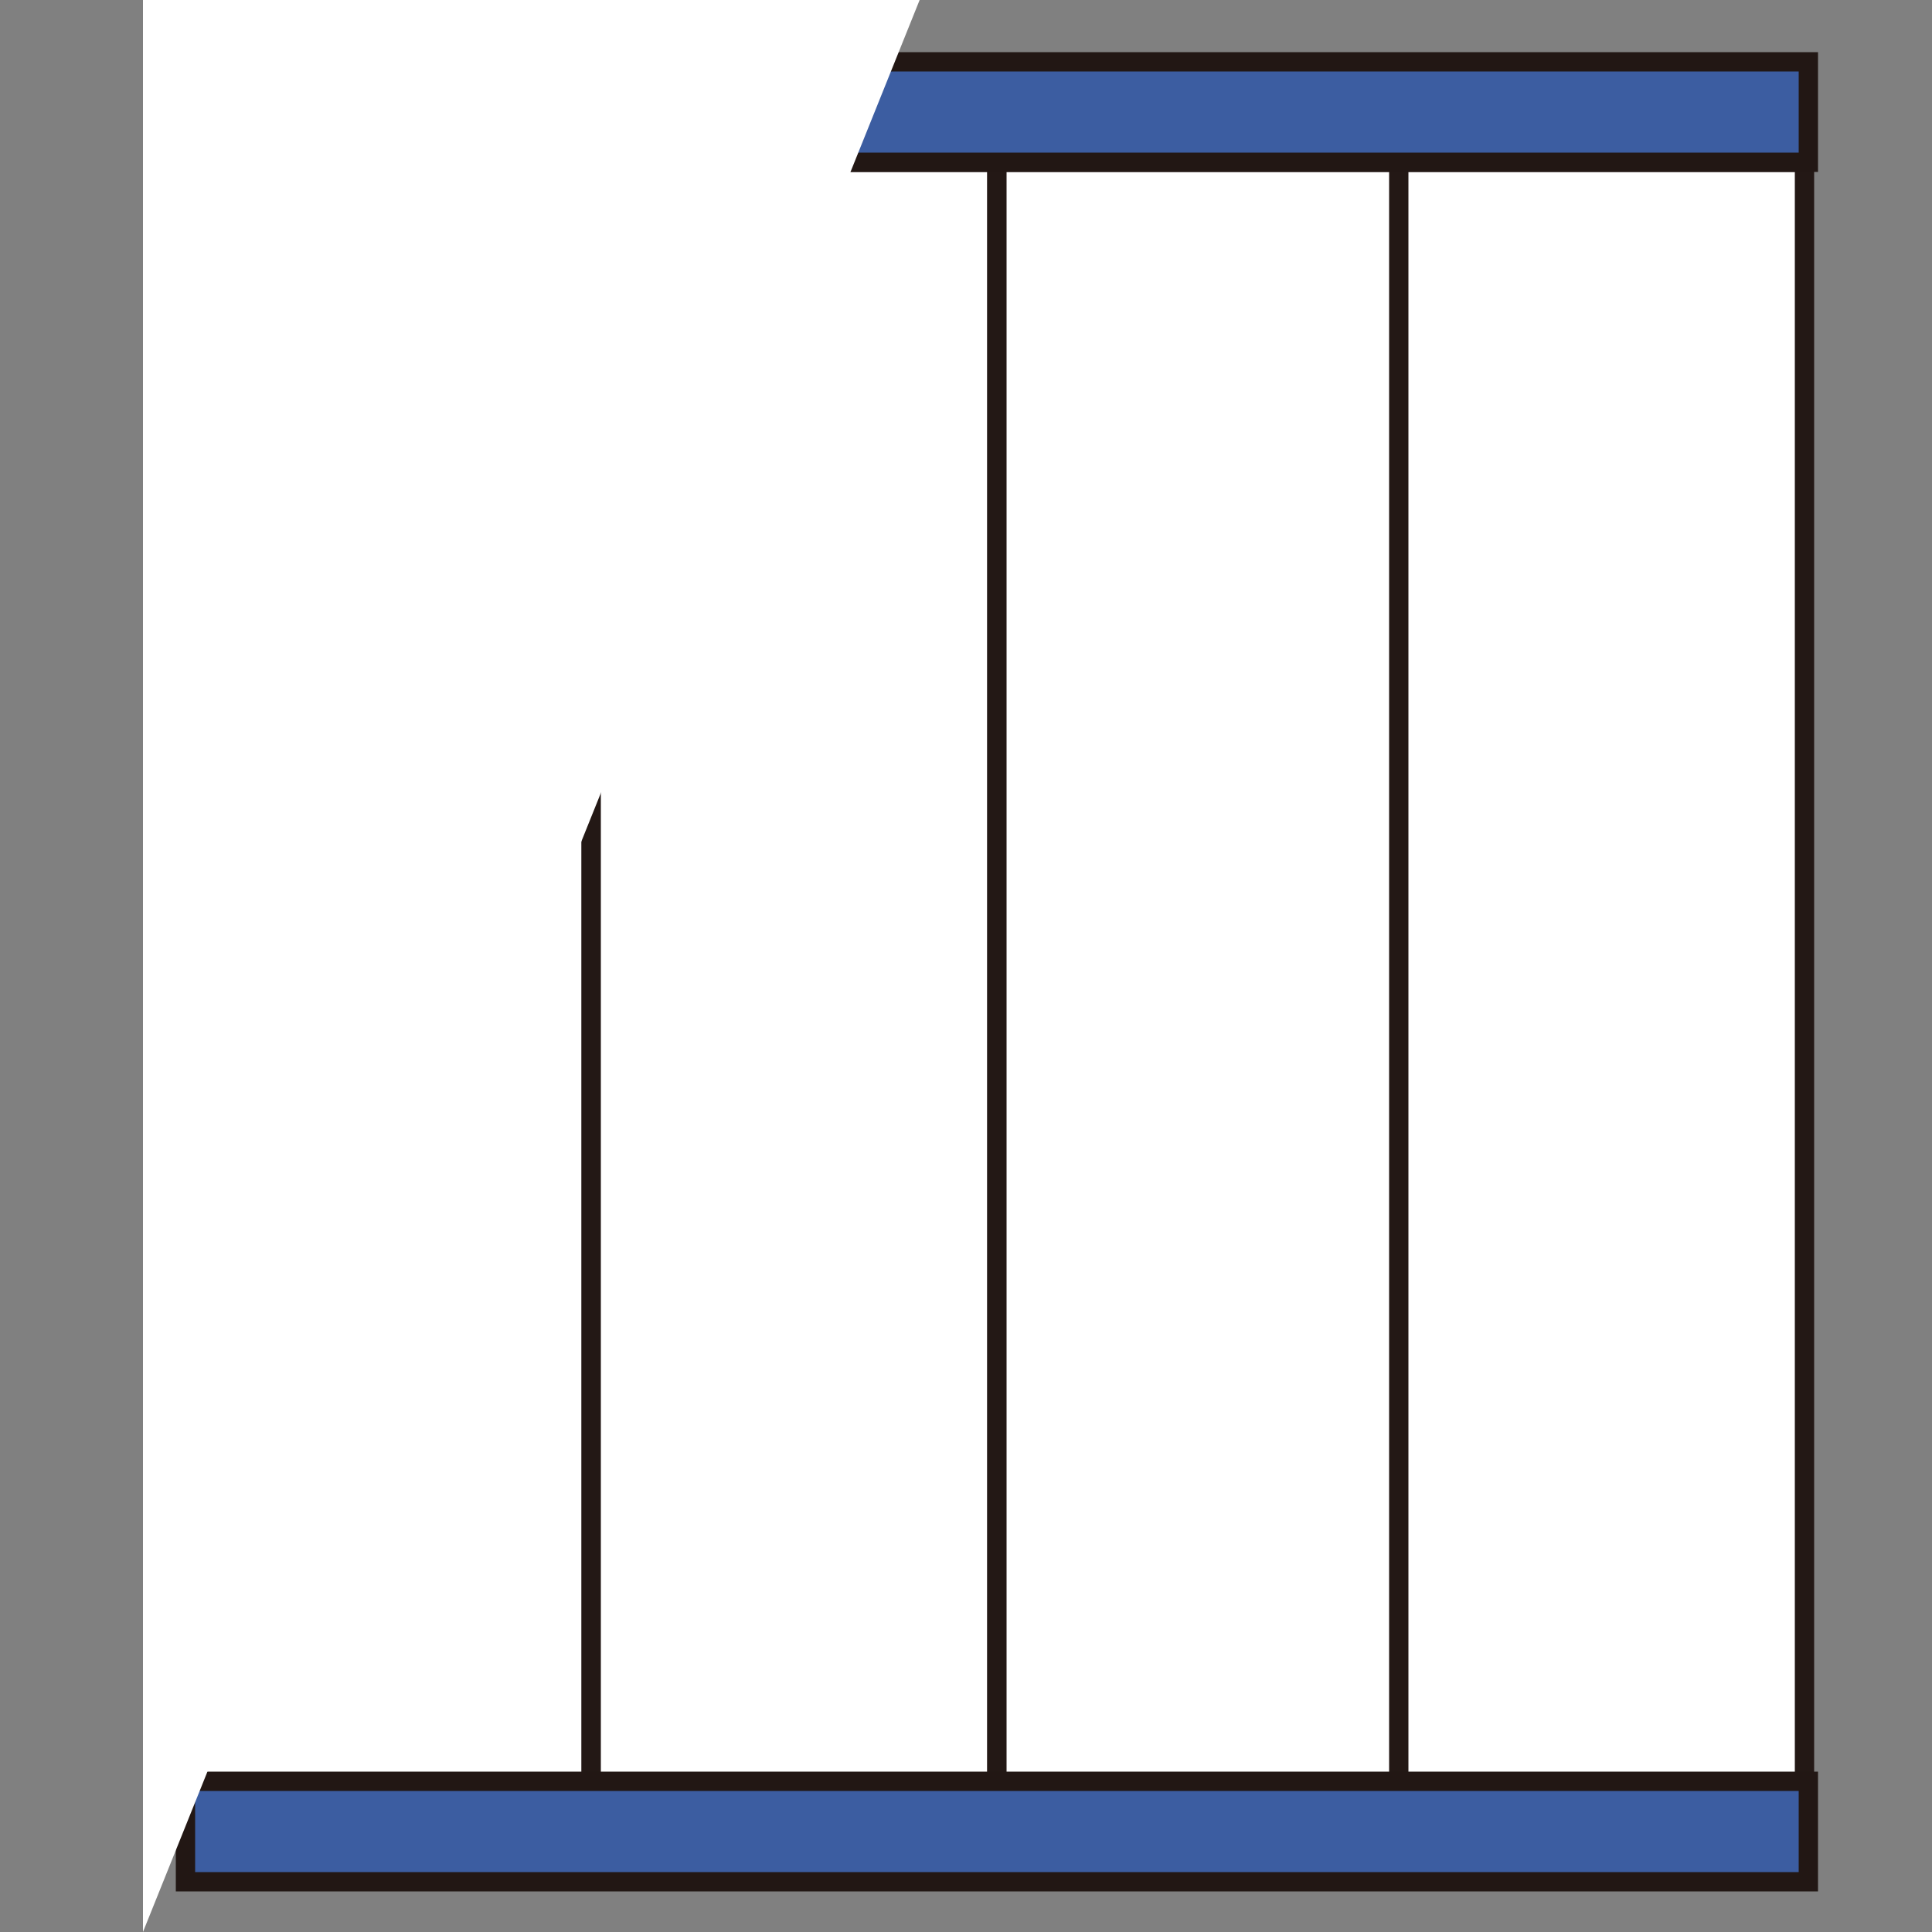
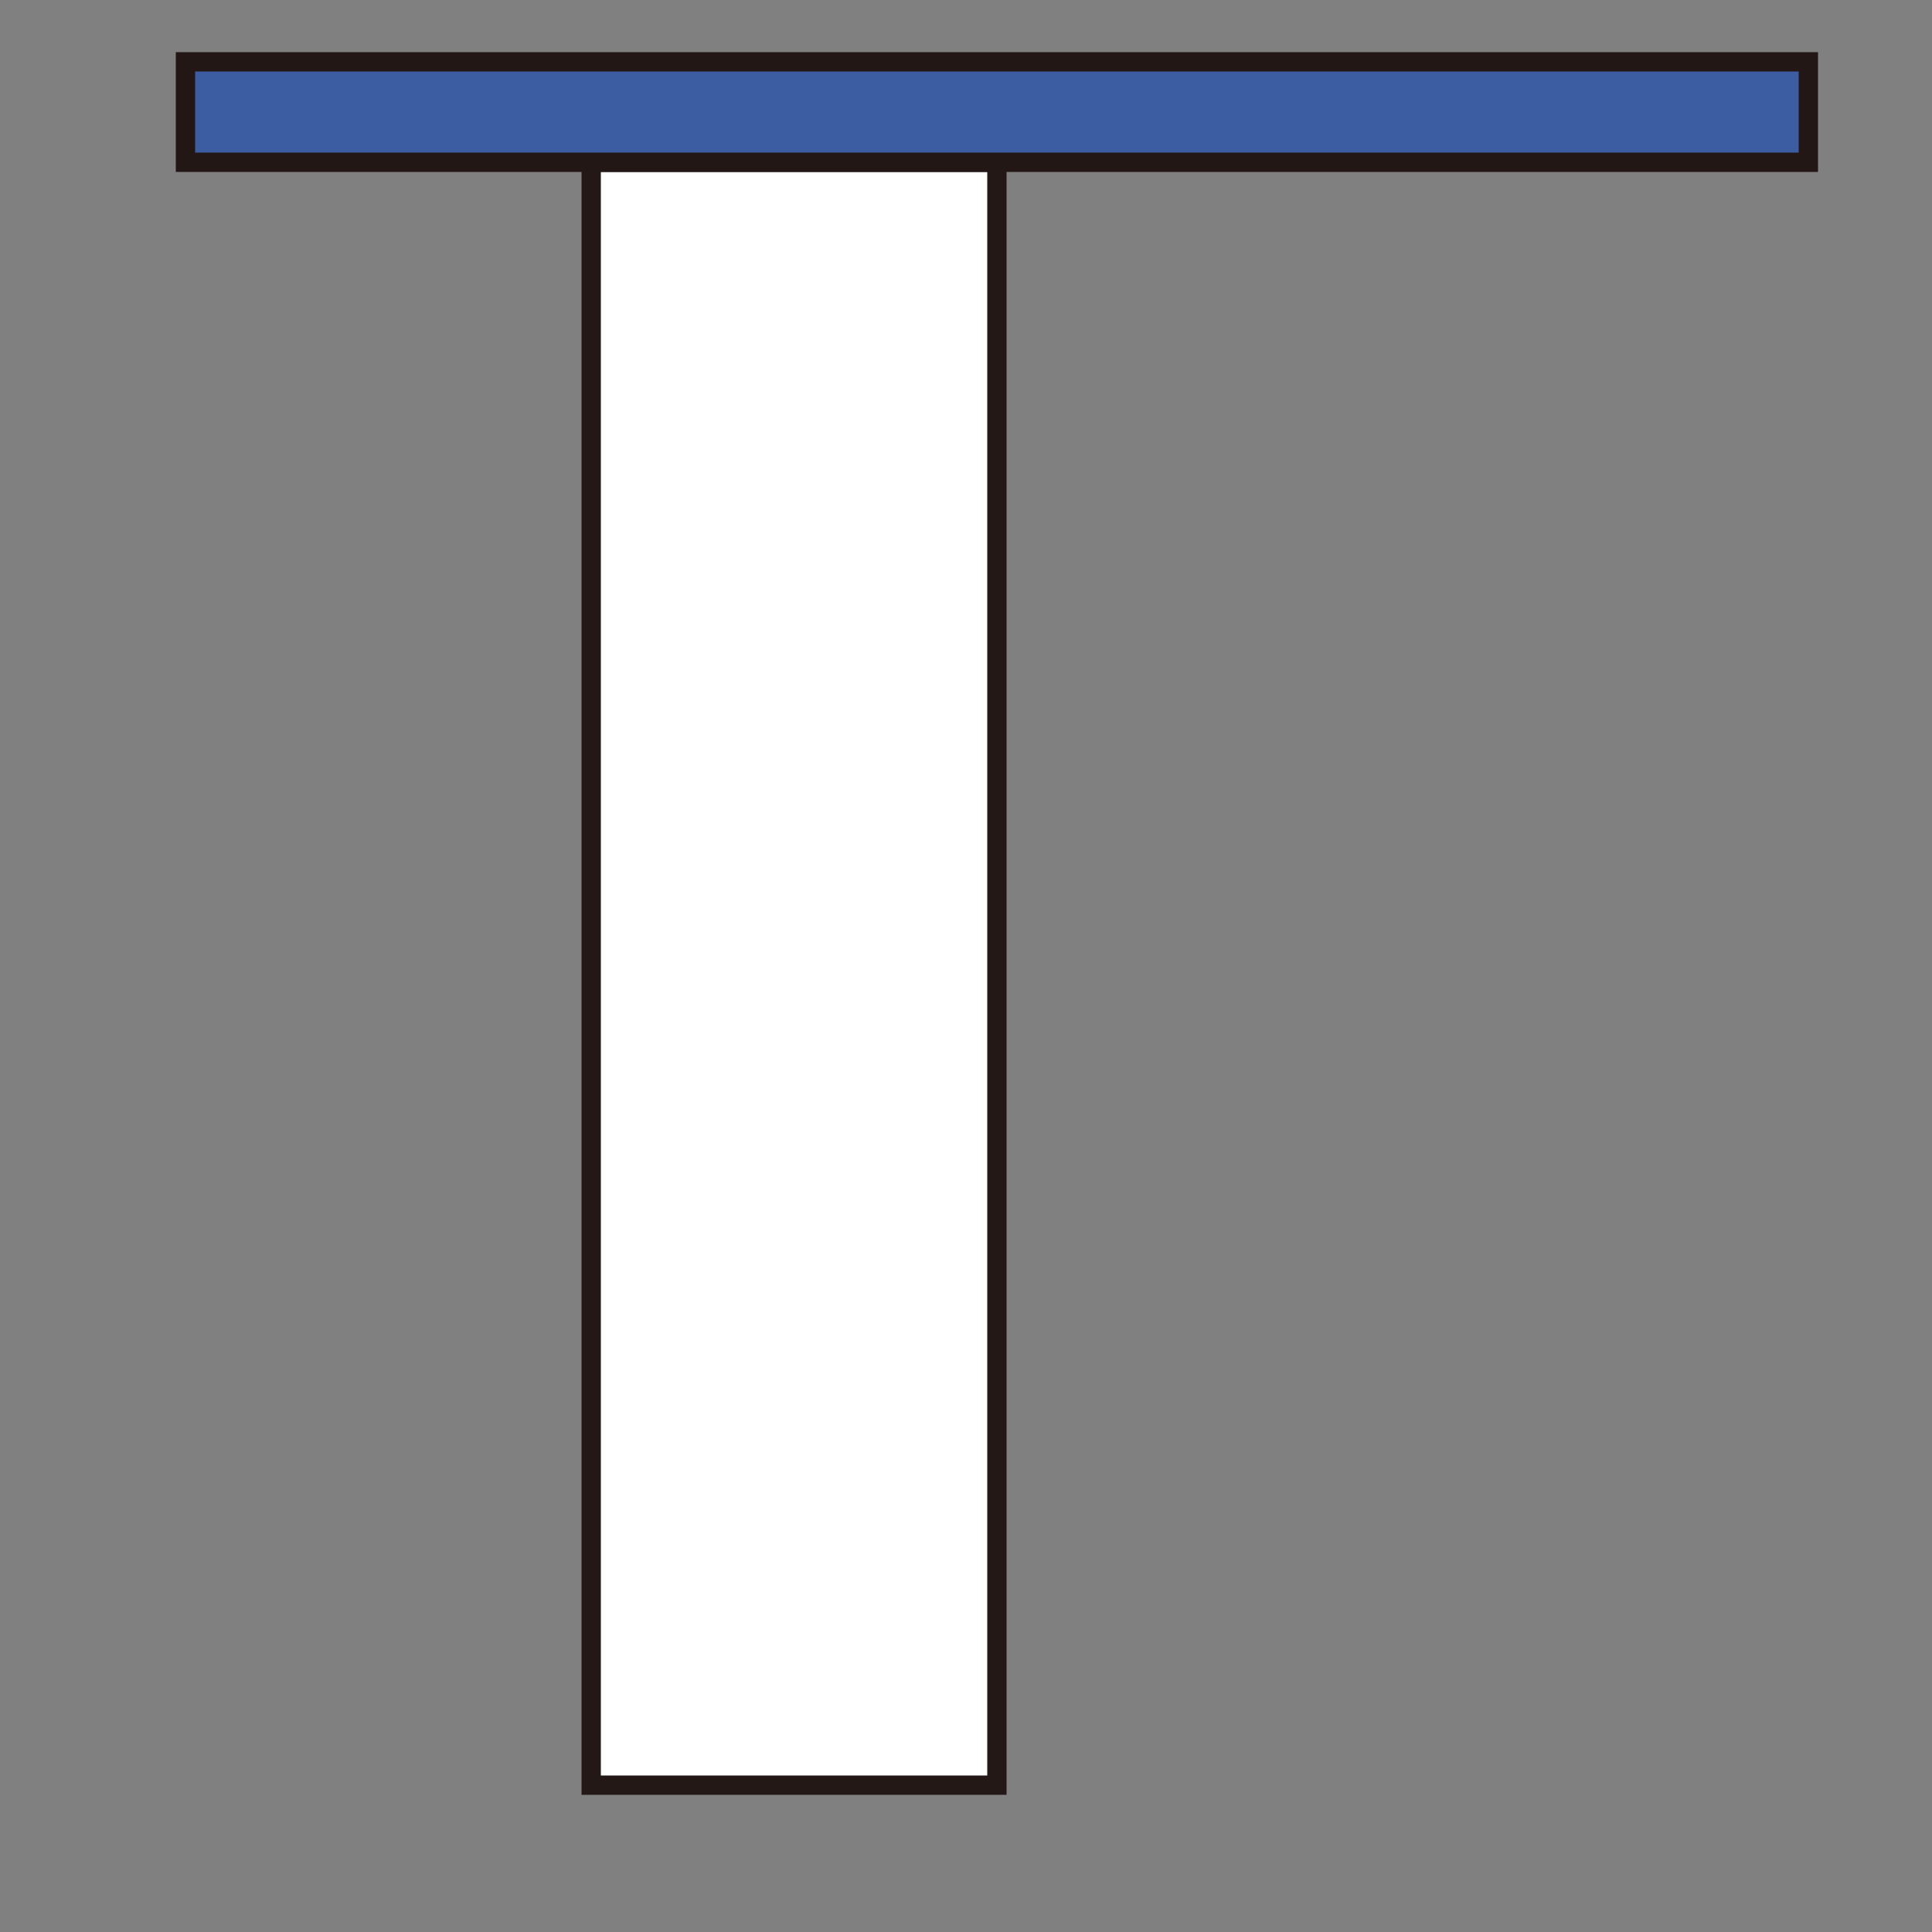
<svg xmlns="http://www.w3.org/2000/svg" version="1.1" id="レイヤー_1" x="0px" y="0px" viewBox="0 0 50 50" style="enable-background:new 0 0 50 50;" xml:space="preserve">
  <rect x="0" y="0" width="50" height="50" fill="#808080" stroke="none" />
  <style type="text/css">
	.st0{fill:#FFFFFF;stroke:#231815;stroke-width:0.5;stroke-miterlimit:10;}
	.st1{fill:#3C5DA1;stroke:#221714;stroke-width:0.5;stroke-miterlimit:10;}
	.st2{fill:#FFFFFF;}
</style>
  <g id="階段06">
-     <rect x="4.8" y="4.2" class="st0" width="10.5" height="42" />
    <rect x="15.3" y="4.2" class="st0" width="10.5" height="42" />
-     <rect x="25.8" y="4.2" class="st0" width="10.5" height="42" />
-     <rect x="36.2" y="4.2" class="st0" width="10.5" height="42" />
-     <rect x="4.8" y="46.1" class="st1" width="42" height="2.6" />
    <rect x="4.8" y="1.6" class="st1" width="42" height="2.6" />
  </g>
-   <polyline class="st2" points="3.7,50 3.7,0 23.8,0 " />
</svg>